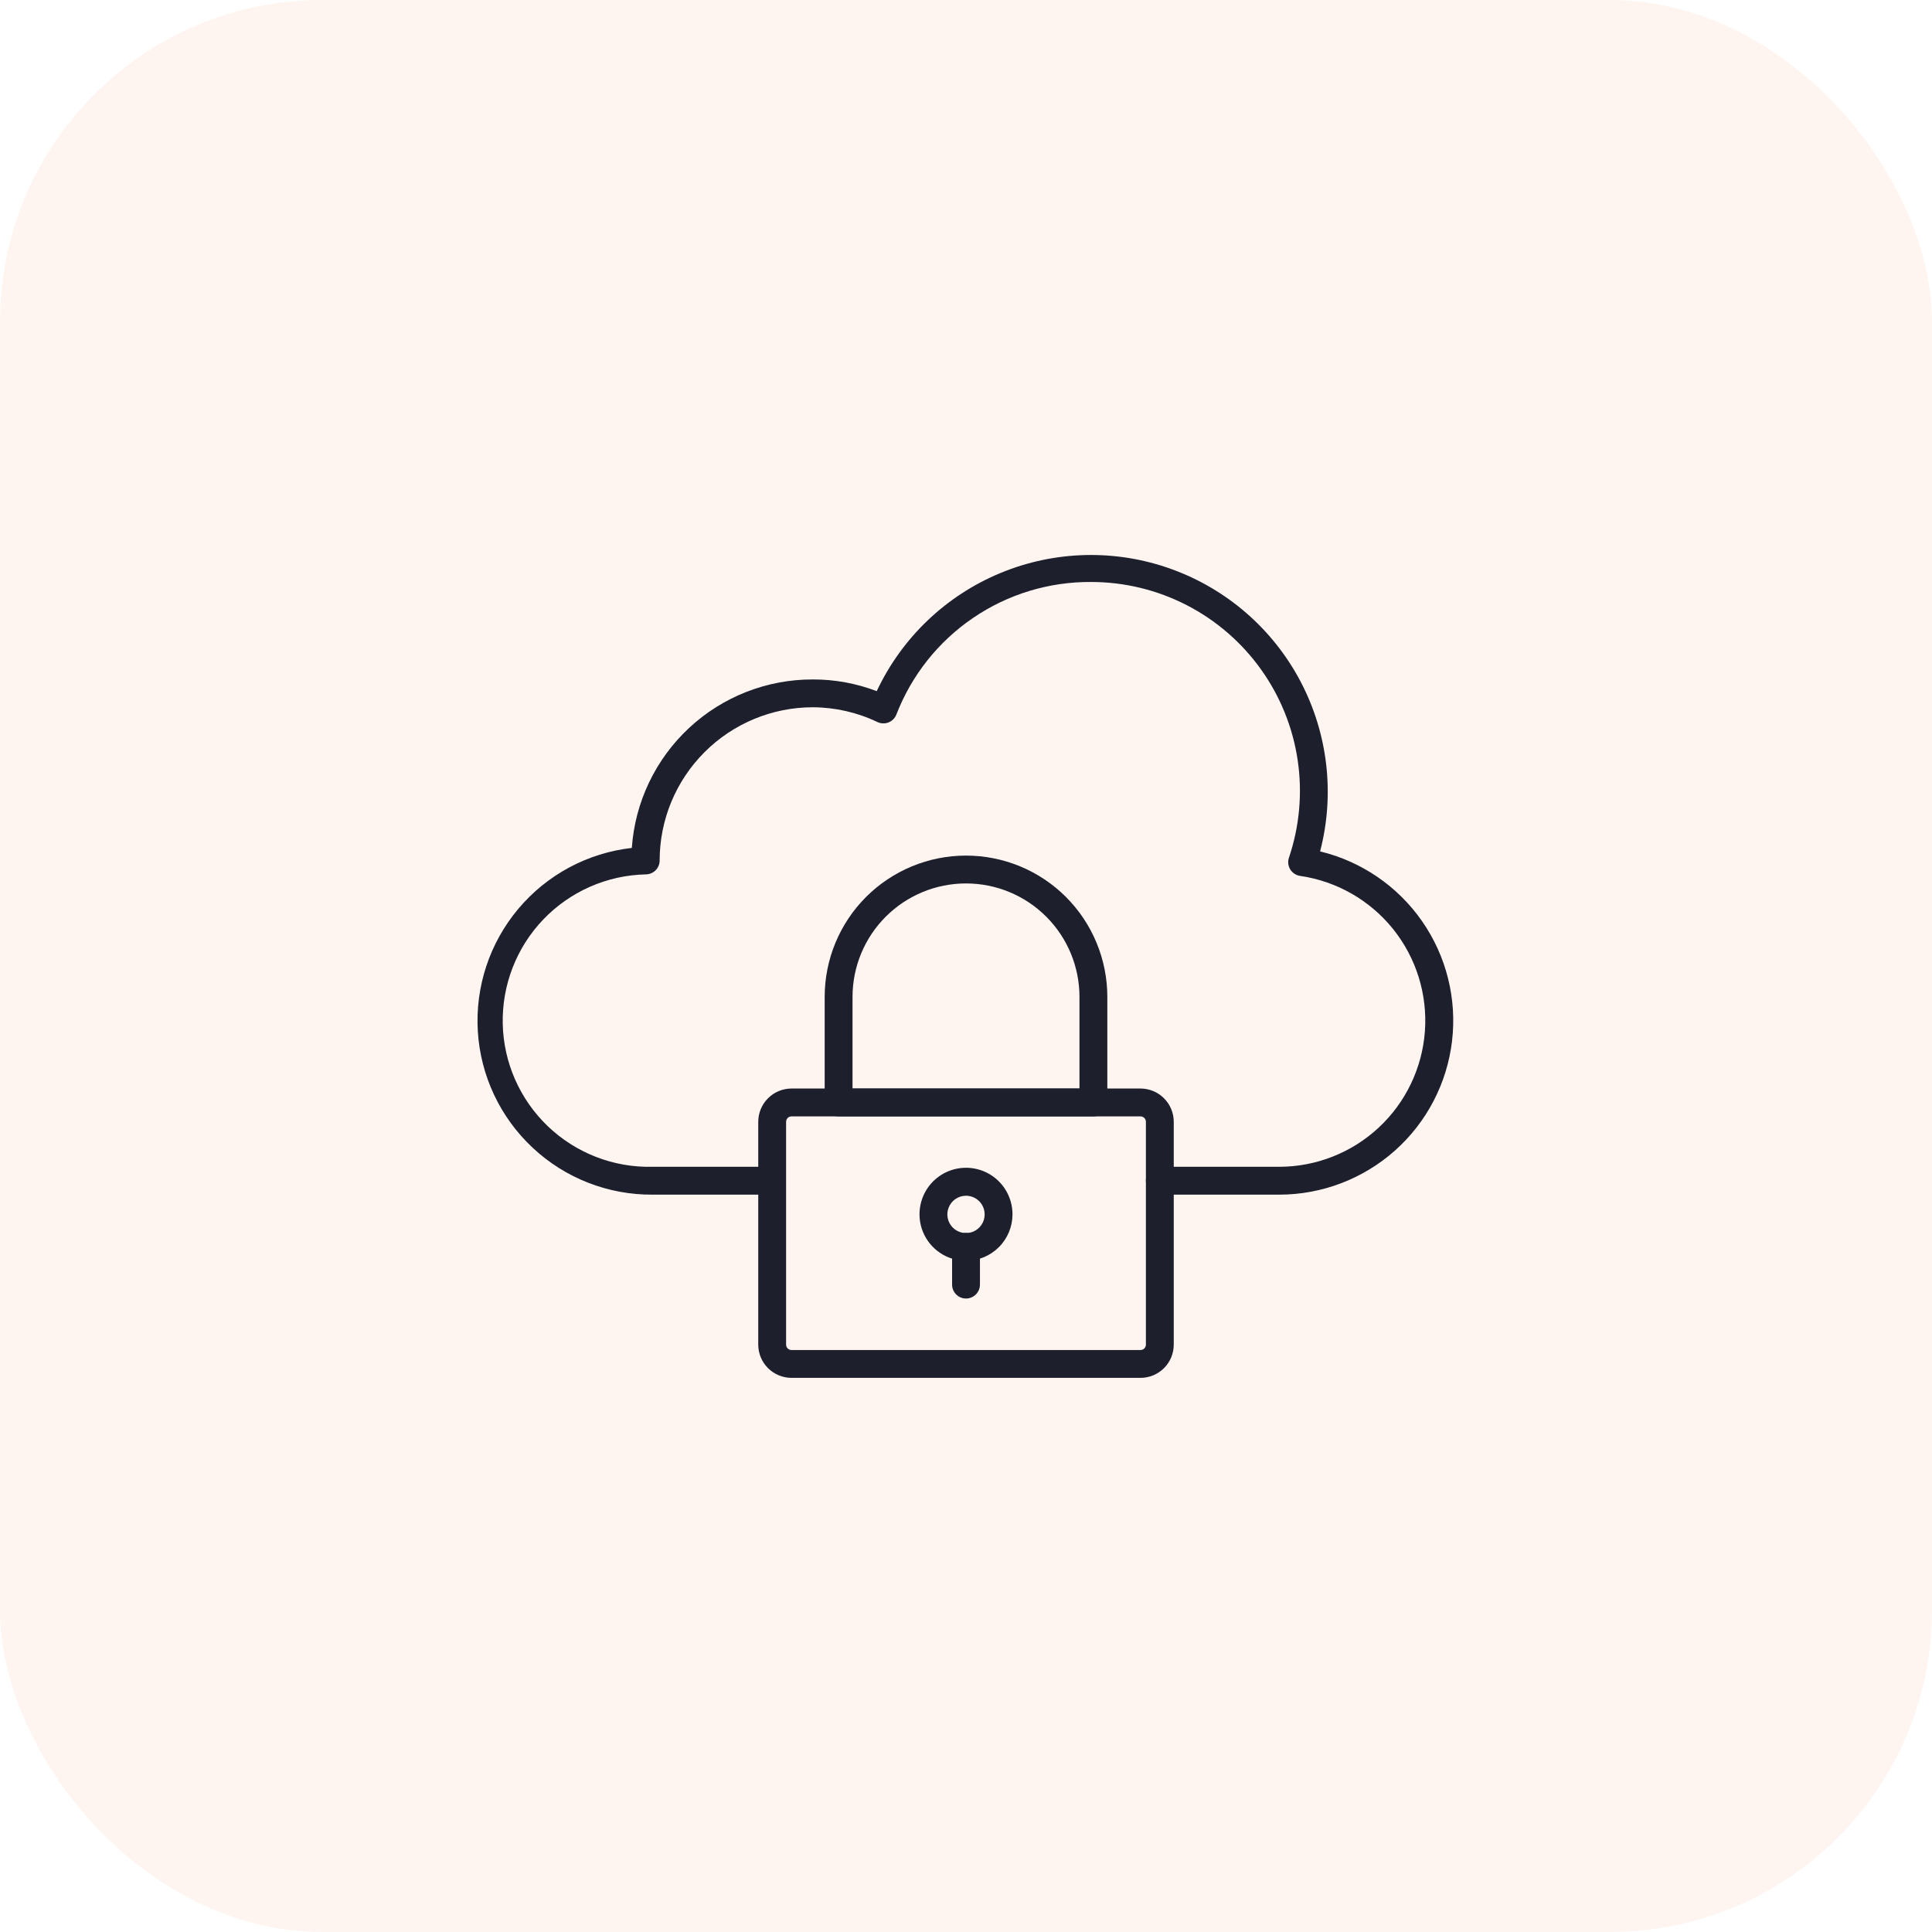
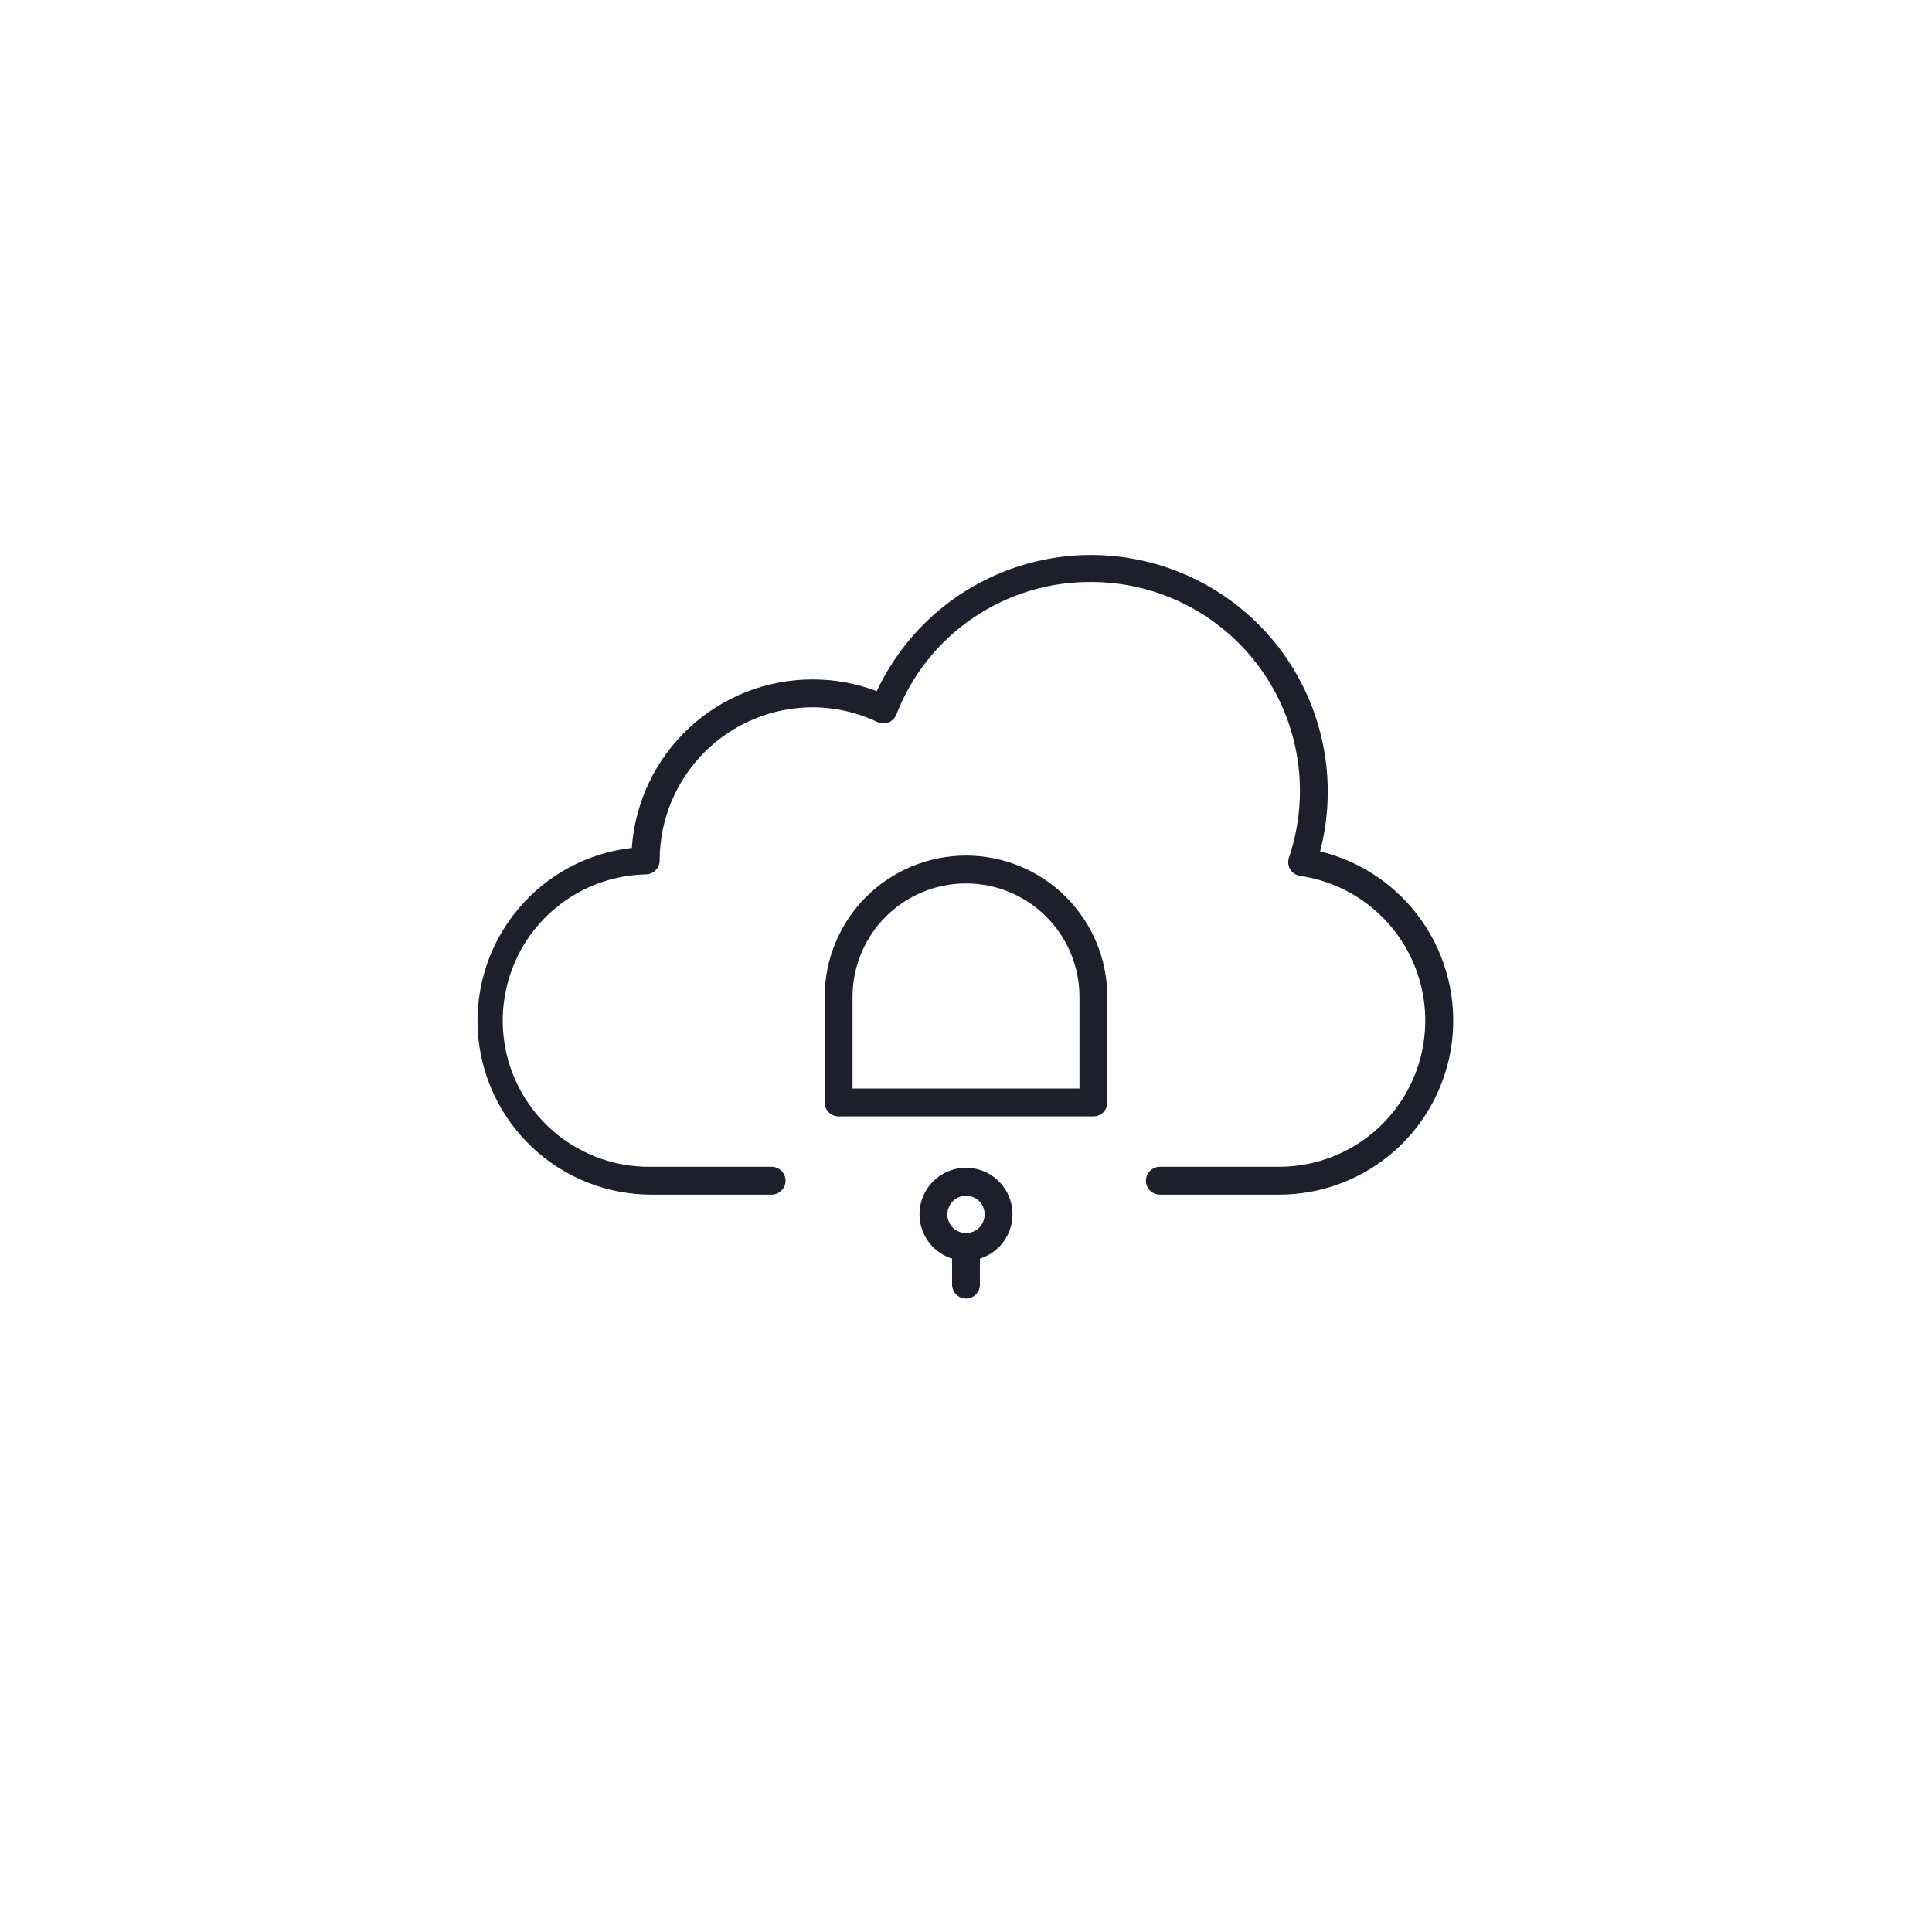
<svg xmlns="http://www.w3.org/2000/svg" width="60" height="60" viewBox="0 0 60 60" fill="none">
-   <rect width="60" height="60" rx="10" fill="#F09A6E" fill-opacity="0.1" />
  <path d="M39.73 37.101H36.02C35.905 37.101 35.795 37.055 35.714 36.974C35.633 36.893 35.587 36.783 35.587 36.668C35.587 36.553 35.633 36.444 35.714 36.362C35.795 36.281 35.905 36.236 36.02 36.236H39.73C40.877 36.234 41.98 35.798 42.819 35.017C43.658 34.235 44.17 33.164 44.252 32.02C44.334 30.877 43.98 29.744 43.262 28.85C42.543 27.957 41.513 27.368 40.378 27.202C40.316 27.194 40.256 27.171 40.203 27.137C40.15 27.102 40.105 27.057 40.071 27.003C40.038 26.95 40.017 26.889 40.009 26.826C40.002 26.764 40.008 26.7 40.028 26.64C40.358 25.665 40.452 24.625 40.3 23.606C40.149 22.588 39.757 21.62 39.157 20.783C38.558 19.946 37.767 19.263 36.852 18.792C35.936 18.321 34.922 18.075 33.892 18.074C32.584 18.064 31.304 18.452 30.223 19.188C29.141 19.923 28.309 20.971 27.838 22.19C27.816 22.246 27.784 22.296 27.742 22.338C27.7 22.38 27.65 22.413 27.595 22.435C27.539 22.457 27.48 22.467 27.421 22.465C27.362 22.463 27.303 22.449 27.25 22.424C26.623 22.124 25.938 21.968 25.243 21.965C23.982 21.965 22.772 22.467 21.88 23.359C20.988 24.251 20.486 25.461 20.486 26.722C20.486 26.837 20.441 26.947 20.36 27.028C20.279 27.109 20.169 27.155 20.054 27.155C18.85 27.181 17.705 27.685 16.872 28.555C16.04 29.425 15.587 30.59 15.613 31.795C15.639 32.999 16.143 34.143 17.013 34.976C17.883 35.809 19.049 36.262 20.253 36.236H23.963C24.078 36.236 24.188 36.281 24.269 36.362C24.35 36.444 24.396 36.553 24.396 36.668C24.396 36.783 24.35 36.893 24.269 36.974C24.188 37.055 24.078 37.101 23.963 37.101H20.27C18.887 37.111 17.553 36.59 16.543 35.645C15.532 34.701 14.922 33.405 14.839 32.025C14.756 30.644 15.206 29.284 16.096 28.225C16.985 27.166 18.247 26.489 19.622 26.333C19.72 24.911 20.356 23.579 21.4 22.607C22.443 21.636 23.817 21.097 25.243 21.101C25.922 21.099 26.594 21.223 27.228 21.464C28.007 19.805 29.377 18.496 31.071 17.795C32.764 17.094 34.659 17.05 36.382 17.674C38.106 18.297 39.535 19.541 40.389 21.163C41.242 22.785 41.459 24.668 40.997 26.441C42.282 26.752 43.409 27.523 44.164 28.609C44.919 29.695 45.25 31.02 45.094 32.333C44.938 33.647 44.306 34.857 43.317 35.736C42.329 36.614 41.052 37.1 39.73 37.101Z" fill="#1D1F2C" />
-   <path d="M35.418 42.791H24.582C24.308 42.791 24.045 42.682 23.851 42.489C23.657 42.295 23.548 42.032 23.548 41.758V34.839C23.548 34.565 23.657 34.302 23.851 34.108C24.045 33.914 24.308 33.805 24.582 33.805H35.418C35.693 33.805 35.955 33.914 36.149 34.108C36.343 34.302 36.452 34.565 36.452 34.839V41.758C36.452 42.032 36.343 42.295 36.149 42.489C35.955 42.682 35.693 42.791 35.418 42.791ZM24.582 34.67C24.537 34.67 24.494 34.688 24.462 34.72C24.431 34.751 24.413 34.794 24.413 34.839V41.758C24.413 41.803 24.431 41.846 24.462 41.877C24.494 41.909 24.537 41.926 24.582 41.926H35.418C35.441 41.926 35.462 41.922 35.483 41.914C35.503 41.905 35.522 41.893 35.538 41.877C35.553 41.861 35.566 41.843 35.574 41.822C35.583 41.802 35.587 41.78 35.587 41.758V34.839C35.587 34.817 35.583 34.795 35.574 34.774C35.566 34.754 35.553 34.735 35.538 34.72C35.522 34.704 35.503 34.692 35.483 34.683C35.462 34.675 35.441 34.67 35.418 34.67H24.582Z" fill="#1D1F2C" />
  <path d="M33.957 34.67H26.043C25.929 34.67 25.819 34.625 25.738 34.544C25.656 34.462 25.611 34.352 25.611 34.238V30.96C25.611 29.796 26.073 28.68 26.896 27.856C27.72 27.033 28.836 26.571 30 26.571C31.164 26.571 32.281 27.033 33.104 27.856C33.927 28.68 34.389 29.796 34.389 30.96V34.238C34.389 34.352 34.344 34.462 34.263 34.544C34.181 34.625 34.072 34.67 33.957 34.67ZM26.476 33.805H33.524V30.96C33.524 30.025 33.153 29.129 32.492 28.468C31.831 27.807 30.935 27.436 30 27.436C29.065 27.436 28.169 27.807 27.508 28.468C26.847 29.129 26.476 30.025 26.476 30.96V33.805ZM30 39.155C29.714 39.155 29.435 39.07 29.197 38.911C28.959 38.752 28.774 38.526 28.665 38.262C28.556 37.998 28.528 37.707 28.584 37.427C28.64 37.147 28.778 36.889 28.98 36.687C29.183 36.486 29.441 36.348 29.721 36.293C30.001 36.238 30.292 36.267 30.556 36.377C30.82 36.487 31.045 36.673 31.203 36.911C31.361 37.149 31.445 37.429 31.444 37.715C31.443 38.097 31.291 38.463 31.02 38.733C30.749 39.003 30.382 39.155 30 39.155ZM30 37.135C29.885 37.135 29.773 37.169 29.678 37.233C29.583 37.297 29.509 37.387 29.465 37.493C29.421 37.599 29.409 37.715 29.432 37.828C29.454 37.94 29.509 38.043 29.59 38.124C29.671 38.205 29.775 38.261 29.887 38.283C29.999 38.305 30.116 38.294 30.222 38.25C30.328 38.206 30.418 38.132 30.482 38.036C30.546 37.941 30.579 37.829 30.579 37.715C30.579 37.639 30.564 37.563 30.535 37.493C30.506 37.422 30.464 37.359 30.41 37.305C30.356 37.251 30.292 37.208 30.222 37.179C30.151 37.15 30.076 37.135 30 37.135Z" fill="#1D1F2C" />
  <path d="M30 40.327C29.885 40.327 29.775 40.281 29.694 40.2C29.613 40.119 29.568 40.009 29.568 39.894V38.722C29.568 38.608 29.613 38.498 29.694 38.416C29.775 38.335 29.885 38.29 30 38.29C30.115 38.29 30.225 38.335 30.306 38.416C30.387 38.498 30.433 38.608 30.433 38.722V39.894C30.433 40.009 30.387 40.119 30.306 40.2C30.225 40.281 30.115 40.327 30 40.327Z" fill="#1D1F2C" />
</svg>